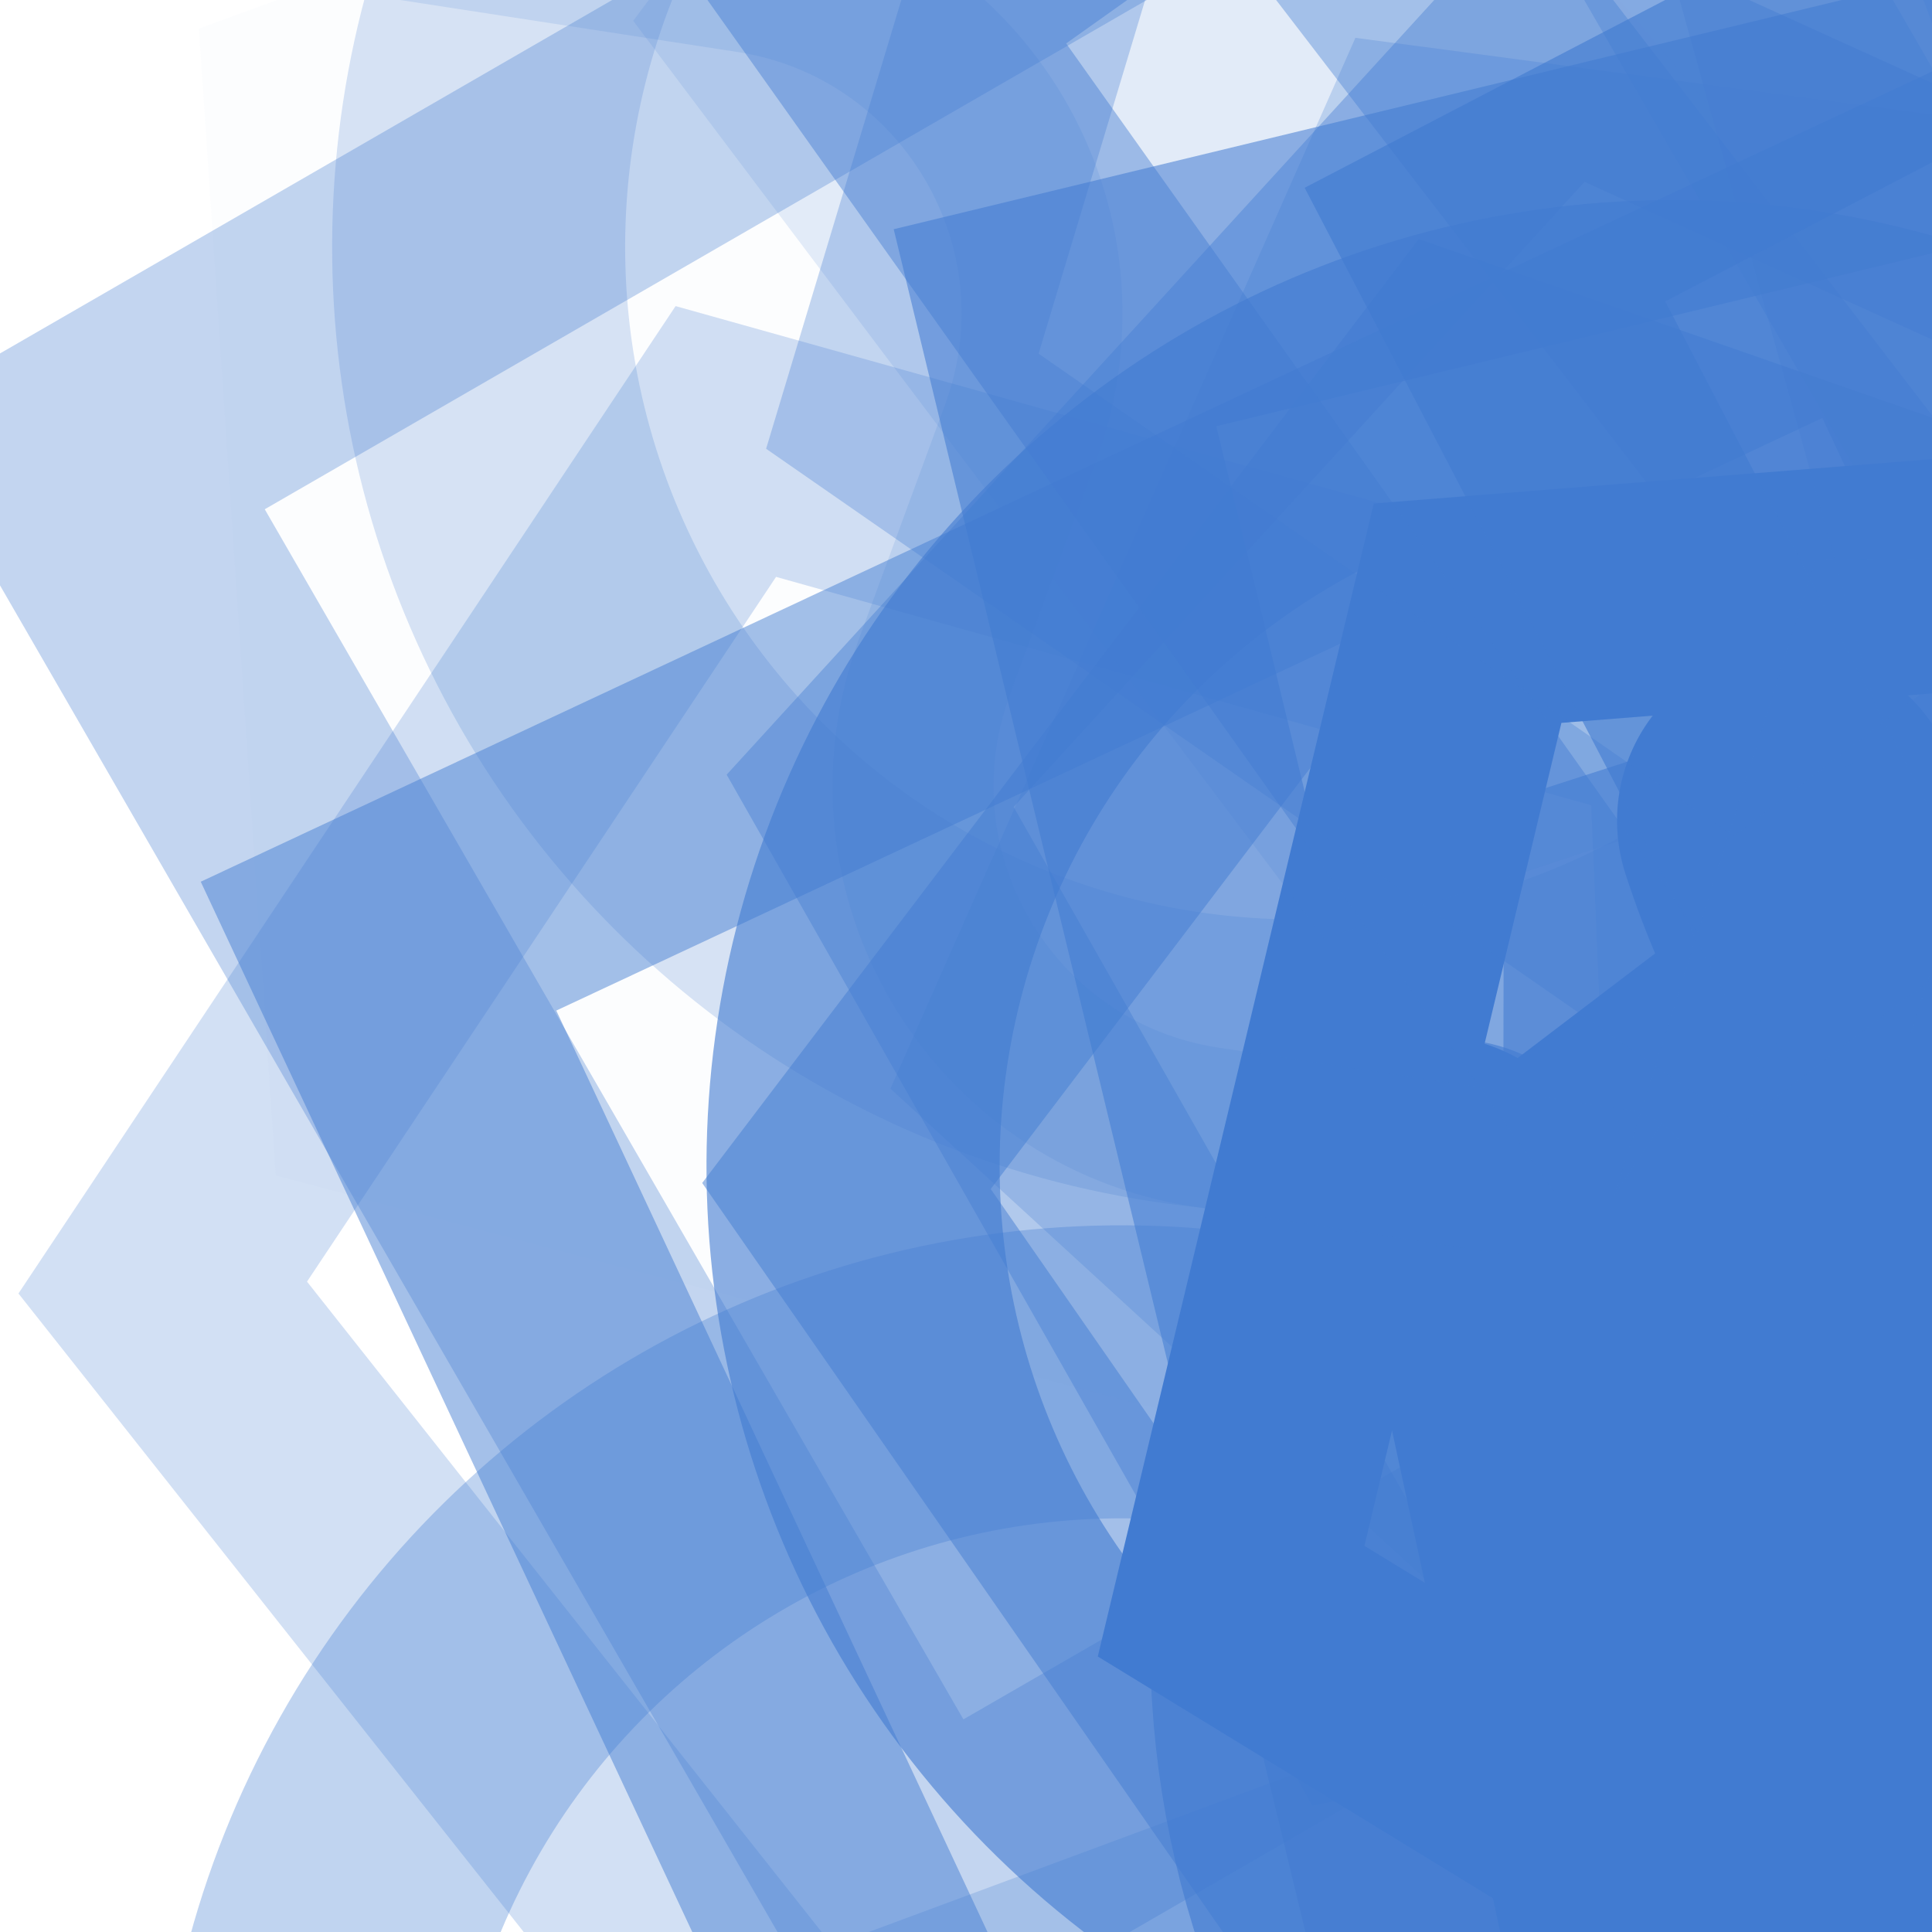
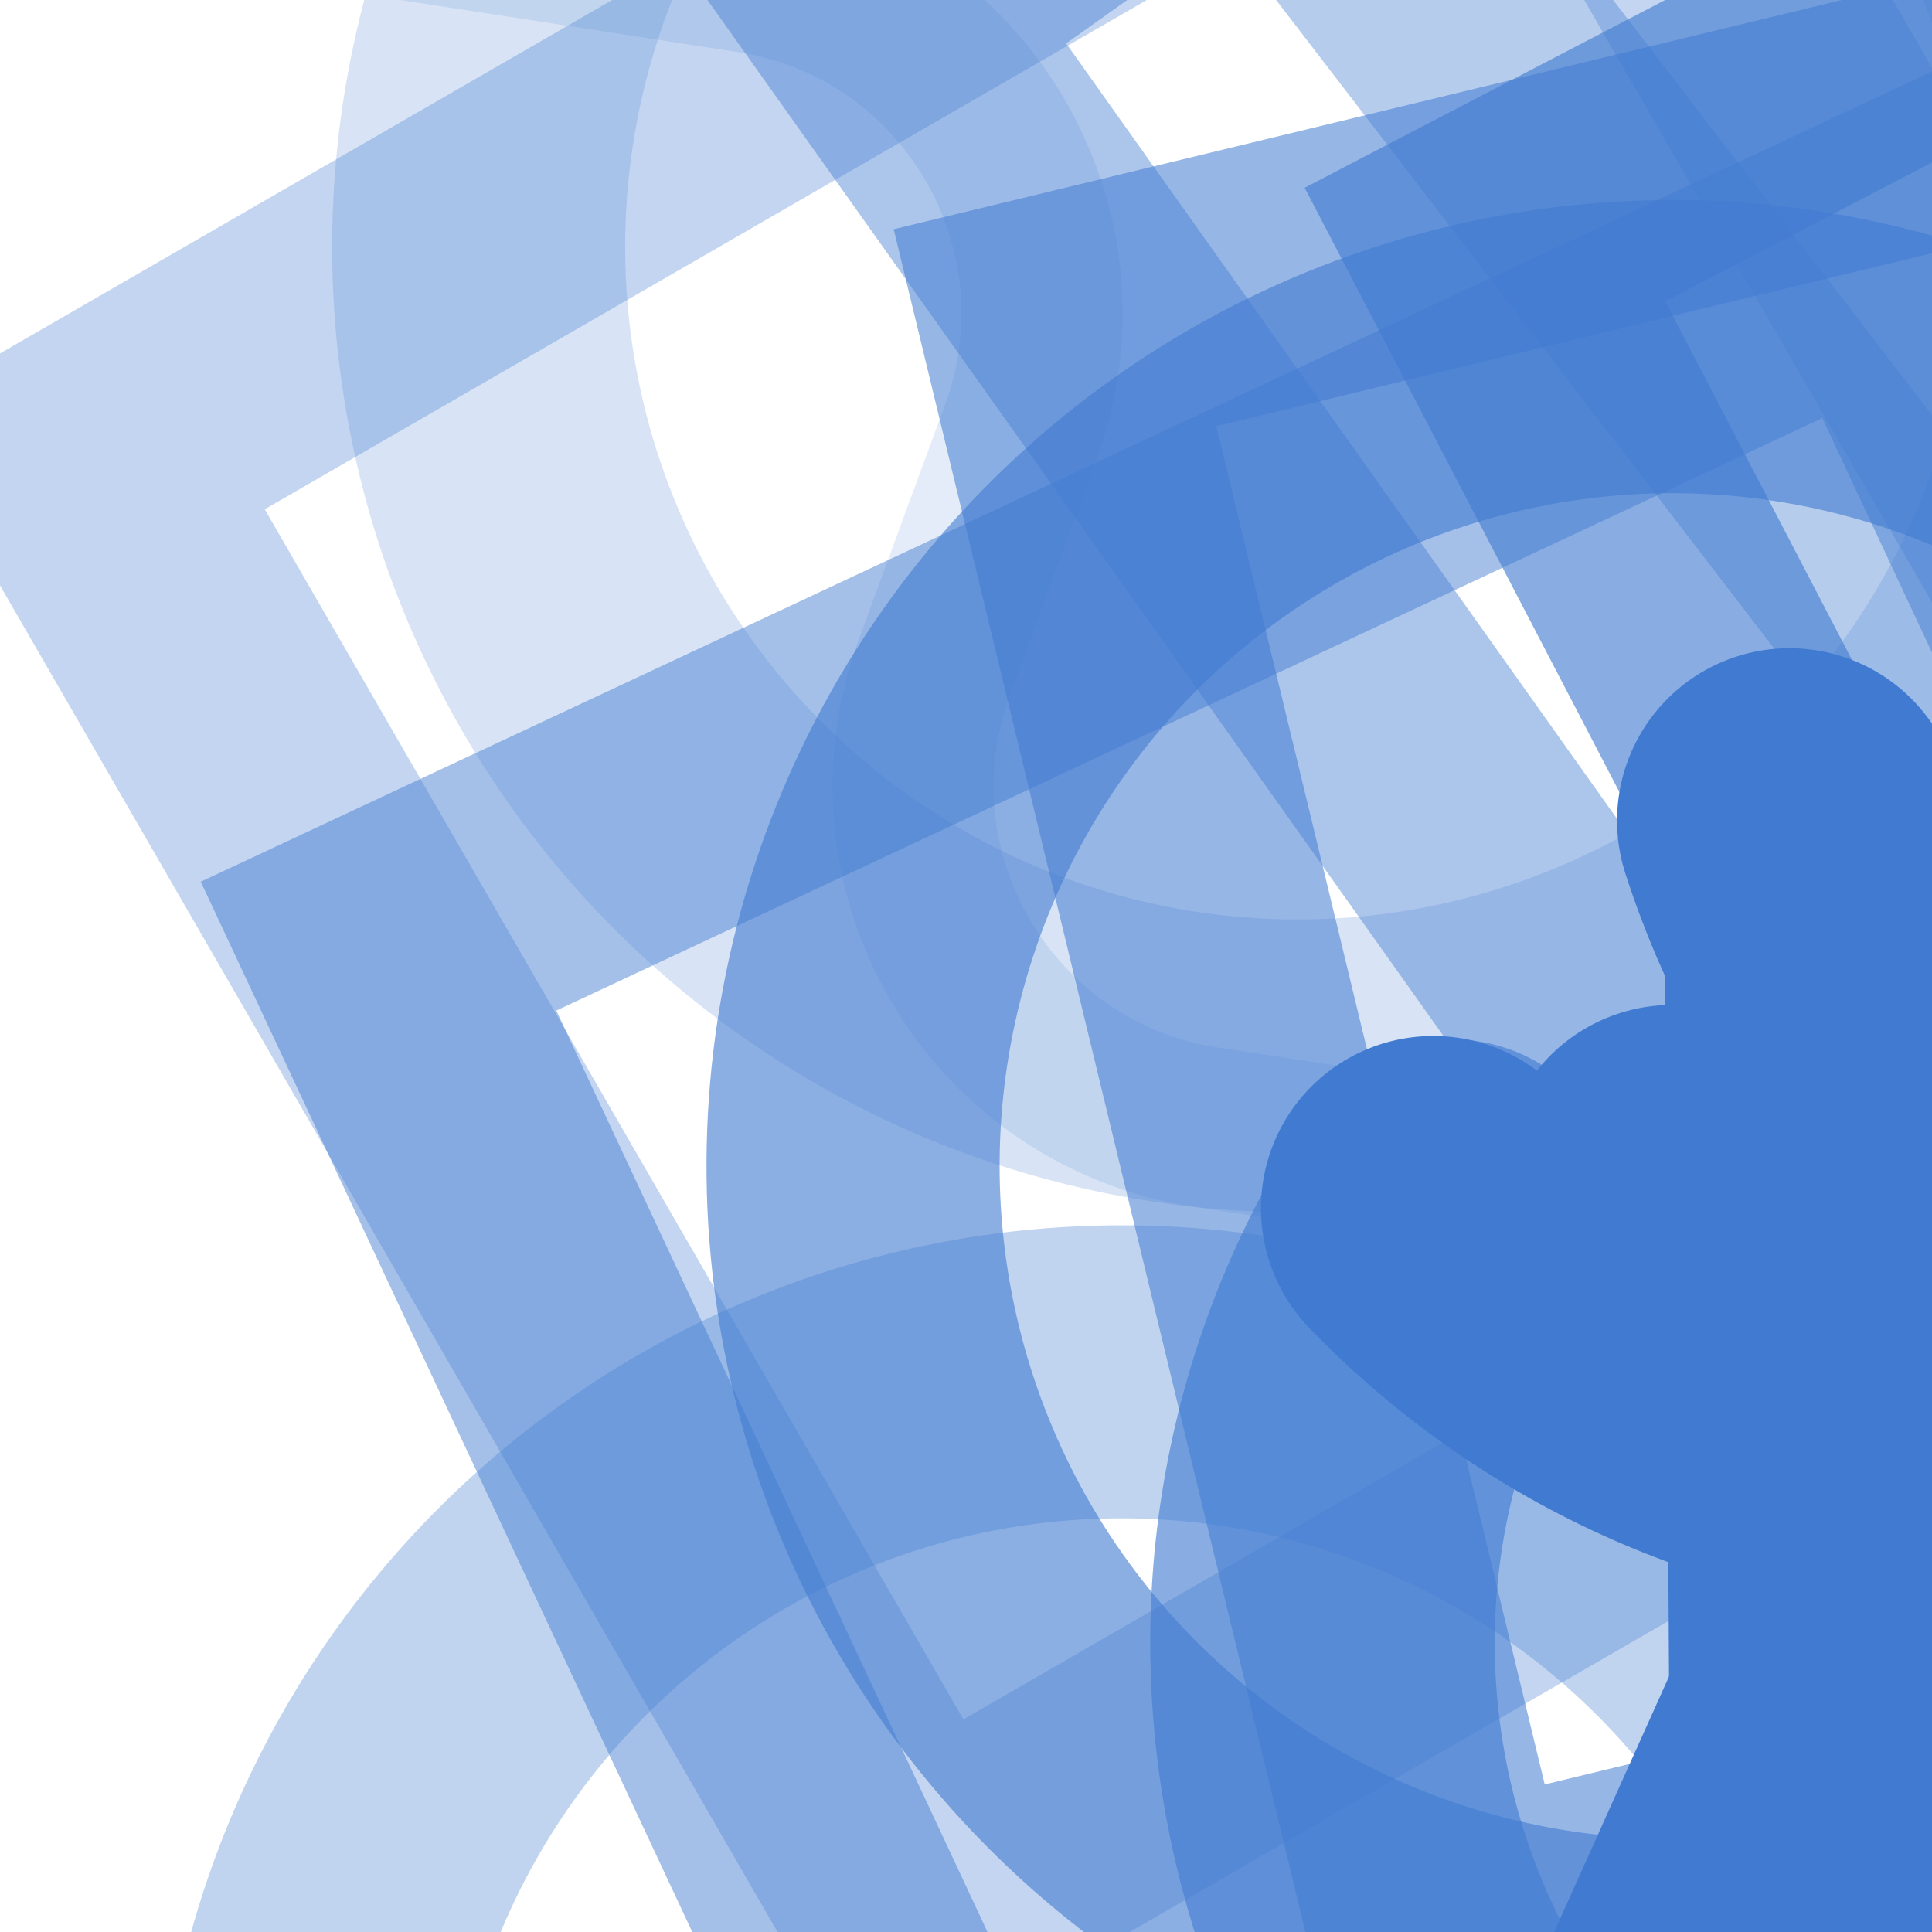
<svg xmlns="http://www.w3.org/2000/svg" xmlns:xlink="http://www.w3.org/1999/xlink" version="1.1" viewBox="0 0 800 800" opacity="1">
  <defs>
    <filter id="bbburst-blur-1" x="-100%" y="-100%" width="400%" height="400%">
      <feGaussianBlur in="SourceGraphic" stdDeviation="1" />
    </filter>
    <filter id="bbburst-blur-2" x="-100%" y="-100%" width="400%" height="400%">
      <feGaussianBlur in="SourceGraphic" stdDeviation="2" />
    </filter>
    <filter id="bbburst-blur-3" x="-100%" y="-100%" width="400%" height="400%">
      <feGaussianBlur in="SourceGraphic" stdDeviation="4" />
    </filter>
    <filter id="bbburst-blur-4" x="-100%" y="-100%" width="400%" height="400%">
      <feGaussianBlur in="SourceGraphic" stdDeviation="12" />
    </filter>
    <symbol id="bbburst-shape-2" viewBox="0 0 126 115">
-       <path d="m63 0 62.77 43.877-23.976 70.996H24.206L.23 43.877 63 0Z" />
-     </symbol>
+       </symbol>
    <symbol id="bbburst-shape-8" viewBox="0 0 87 168">
      <path d="m12 12 31.255 18.075c16.41 9.49 20.014 31.633 7.46 45.837L36.33 92.188c-12.568 14.221-8.939 36.392 7.507 45.864L75 156" stroke-width="14" stroke-linecap="round" stroke-linejoin="round" />
    </symbol>
    <symbol id="bbburst-shape-9" viewBox="0 0 182 172">
-       <path d="M13.581 69.845 91 13.597l77.419 56.248-29.571 91.012H43.152L13.581 69.845Z" stroke-width="22" />
-     </symbol>
+       </symbol>
    <symbol id="bbburst-shape-10" viewBox="0 0 145 145">
      <circle cx="72.5" cy="72.5" r="61.5" fill="none" stroke-width="22" />
    </symbol>
    <symbol id="bbburst-shape-13" viewBox="0 0 159 159">
      <path stroke-width="22" d="M11 11h137v137H11z" />
    </symbol>
    <symbol id="bbburst-shape-14" viewBox="0 0 185 109">
      <path d="M168 16.5C168 58.197 134.197 92 92.5 92 50.803 92 17 58.197 17 16.5" stroke-width="33" stroke-linecap="round" />
    </symbol>
  </defs>
  <use xlink:href="#bbburst-shape-14" width="0" opacity="0" transform="matrix(0.935,0.355,-0.355,0.935,25.294,-29.312)" fill="none" stroke="#417bd1" />
  <use xlink:href="#bbburst-shape-8" width="32.776" opacity="0.804" transform="matrix(0.866,0.5,-0.5,0.866,797.57,389.297)" fill="none" stroke="#417bd1" />
  <use xlink:href="#bbburst-shape-10" width="87.367" opacity="0.21" transform="matrix(0.891,-0.453,0.453,0.891,-0.246,-72.956)" fill="none" stroke="#417bd1" filter="url(#bbburst-blur-3)" />
  <use xlink:href="#bbburst-shape-9" width="70.136" opacity="0.4" transform="matrix(0.98,-0.201,0.201,0.98,235.683,17.033)" fill="none" stroke="#417bd1" filter="url(#bbburst-blur-2)" />
  <use xlink:href="#bbburst-shape-9" width="50.891" opacity="0.236" transform="matrix(0.938,-0.348,0.348,0.938,-103.1,245.334)" fill="none" stroke="#417bd1" filter="url(#bbburst-blur-3)" />
  <use xlink:href="#bbburst-shape-2" width="71.604" opacity="0.252" transform="matrix(0.737,0.676,-0.676,0.737,772.101,-216.375)" fill="#417bd1" filter="url(#bbburst-blur-2)" />
  <use xlink:href="#bbburst-shape-13" width="50.089" opacity="0.552" transform="matrix(0.972,-0.235,0.235,0.972,370.063,94.914)" fill="none" stroke="#417bd1" filter="url(#bbburst-blur-1)" />
  <use xlink:href="#bbburst-shape-14" width="26.718" opacity="0.843" transform="matrix(0.725,-0.689,0.689,0.725,476.775,367.263)" fill="none" stroke="#417bd1" />
  <use xlink:href="#bbburst-shape-14" width="59.008" opacity="0.625" transform="matrix(0.836,0.548,-0.548,0.836,668.75,264.347)" fill="none" stroke="#417bd1" filter="url(#bbburst-blur-1)" />
  <use xlink:href="#bbburst-shape-10" width="51.14" opacity="0.331" transform="matrix(0.879,0.476,-0.476,0.879,303.175,365.219)" fill="none" stroke="#417bd1" filter="url(#bbburst-blur-2)" />
  <use xlink:href="#bbburst-shape-9" width="50.244" opacity="0.581" transform="matrix(0.951,0.311,-0.311,0.951,716.592,35.7)" fill="none" stroke="#417bd1" filter="url(#bbburst-blur-1)" />
  <use xlink:href="#bbburst-shape-14" width="42.098" opacity="0.805" transform="matrix(0.719,-0.695,0.695,0.719,376.828,381.968)" fill="none" stroke="#417bd1" />
  <use xlink:href="#bbburst-shape-9" width="35.501" opacity="0.689" transform="matrix(1,-0.022,0.022,1,597.073,144.124)" fill="none" stroke="#417bd1" />
  <use xlink:href="#bbburst-shape-10" width="26.42" opacity="0.879" transform="matrix(0.999,0.045,-0.045,0.999,729.902,305.021)" fill="none" stroke="#417bd1" />
  <use xlink:href="#bbburst-shape-13" width="43.113" opacity="0.389" transform="matrix(0.793,-0.609,0.609,0.793,445.704,-107.705)" fill="none" stroke="#417bd1" filter="url(#bbburst-blur-2)" />
  <use xlink:href="#bbburst-shape-2" width="22.206" opacity="0.78" transform="matrix(0.978,-0.21,0.21,0.978,645.939,199.121)" fill="#417bd1" />
  <use xlink:href="#bbburst-shape-9" width="51.536" opacity="0.484" transform="matrix(0.957,-0.289,0.289,0.957,198.292,193.506)" fill="none" stroke="#417bd1" filter="url(#bbburst-blur-1)" />
  <use xlink:href="#bbburst-shape-2" width="88.417" opacity="0.016" transform="matrix(0.967,0.256,-0.256,0.967,161.219,-291.69)" fill="#417bd1" filter="url(#bbburst-blur-3)" />
  <use xlink:href="#bbburst-shape-9" width="20.521" opacity="0.927" transform="matrix(0.999,0.042,-0.042,0.999,736.561,379.12)" fill="none" stroke="#417bd1" />
  <use xlink:href="#bbburst-shape-10" width="49.241" opacity="0.607" transform="matrix(0.745,-0.667,0.667,0.745,127.733,451.634)" fill="none" stroke="#417bd1" filter="url(#bbburst-blur-1)" />
  <use xlink:href="#bbburst-shape-13" width="68.657" opacity="0.318" transform="matrix(0.866,-0.5,0.5,0.866,-41.582,170.361)" fill="none" stroke="#417bd1" filter="url(#bbburst-blur-2)" />
  <use xlink:href="#bbburst-shape-14" width="37.978" opacity="0.706" transform="matrix(0.952,-0.308,0.308,0.952,598.407,138.081)" fill="none" stroke="#417bd1" />
  <use xlink:href="#bbburst-shape-13" width="71.661" opacity="0.478" transform="matrix(0.906,-0.424,0.424,0.906,83.126,365.103)" fill="none" stroke="#417bd1" filter="url(#bbburst-blur-1)" />
  <use xlink:href="#bbburst-shape-9" width="39.197" opacity="0.72" transform="matrix(0.76,-0.65,0.65,0.76,250.561,451.781)" fill="none" stroke="#417bd1" />
  <use xlink:href="#bbburst-shape-13" width="12.556" opacity="0.88" transform="matrix(1,-0.006,0.006,1,688.958,337.611)" fill="none" stroke="#417bd1" />
  <use xlink:href="#bbburst-shape-2" width="78.558" opacity="0.137" transform="matrix(0.949,-0.314,0.314,0.949,162.381,-288.419)" fill="#417bd1" filter="url(#bbburst-blur-3)" />
  <use xlink:href="#bbburst-shape-8" width="85.215" opacity="0.147" transform="matrix(0.932,-0.363,0.363,0.932,-113.419,-0.146)" fill="none" stroke="#417bd1" filter="url(#bbburst-blur-3)" />
  <use xlink:href="#bbburst-shape-13" width="53.271" opacity="0.439" transform="matrix(0.815,-0.579,0.579,0.815,287.166,-8.142)" fill="none" stroke="#417bd1" filter="url(#bbburst-blur-2)" />
  <use xlink:href="#bbburst-shape-9" width="46.355" opacity="0.257" transform="matrix(0.999,0.044,-0.044,0.999,698.835,-337.432)" fill="none" stroke="#417bd1" filter="url(#bbburst-blur-2)" />
  <use xlink:href="#bbburst-shape-2" width="17.336" opacity="0.96" transform="matrix(0.891,0.454,-0.454,0.891,949.186,408.01)" fill="#417bd1" />
  <use xlink:href="#bbburst-shape-9" width="16.009" opacity="0.905" transform="matrix(0.969,0.246,-0.246,0.969,867.751,318.451)" fill="none" stroke="#417bd1" />
  <use xlink:href="#bbburst-shape-13" width="45.597" opacity="0.618" transform="matrix(0.887,-0.462,0.462,0.887,540.228,77.749)" fill="none" stroke="#417bd1" filter="url(#bbburst-blur-1)" />
  <use xlink:href="#bbburst-shape-9" width="45.471" opacity="0.509" transform="matrix(0.814,0.582,-0.582,0.814,930.242,-22.754)" fill="none" stroke="#417bd1" filter="url(#bbburst-blur-1)" />
  <use xlink:href="#bbburst-shape-2" width="0" opacity="0" transform="matrix(0.748,-0.663,0.663,0.748,-22.244,56.224)" fill="#417bd1" />
  <use xlink:href="#bbburst-shape-13" width="18.522" opacity="0.863" transform="matrix(0.912,0.41,-0.41,0.912,821.408,404.336)" fill="none" stroke="#417bd1" />
  <use xlink:href="#bbburst-shape-2" width="48.62" opacity="0.727" transform="matrix(0.994,0.113,-0.113,0.994,601.264,238.288)" fill="#417bd1" />
  <use xlink:href="#bbburst-shape-9" width="66.939" opacity="0.309" transform="matrix(0.796,-0.605,0.605,0.796,127.091,-59.624)" fill="none" stroke="#417bd1" filter="url(#bbburst-blur-2)" />
</svg>